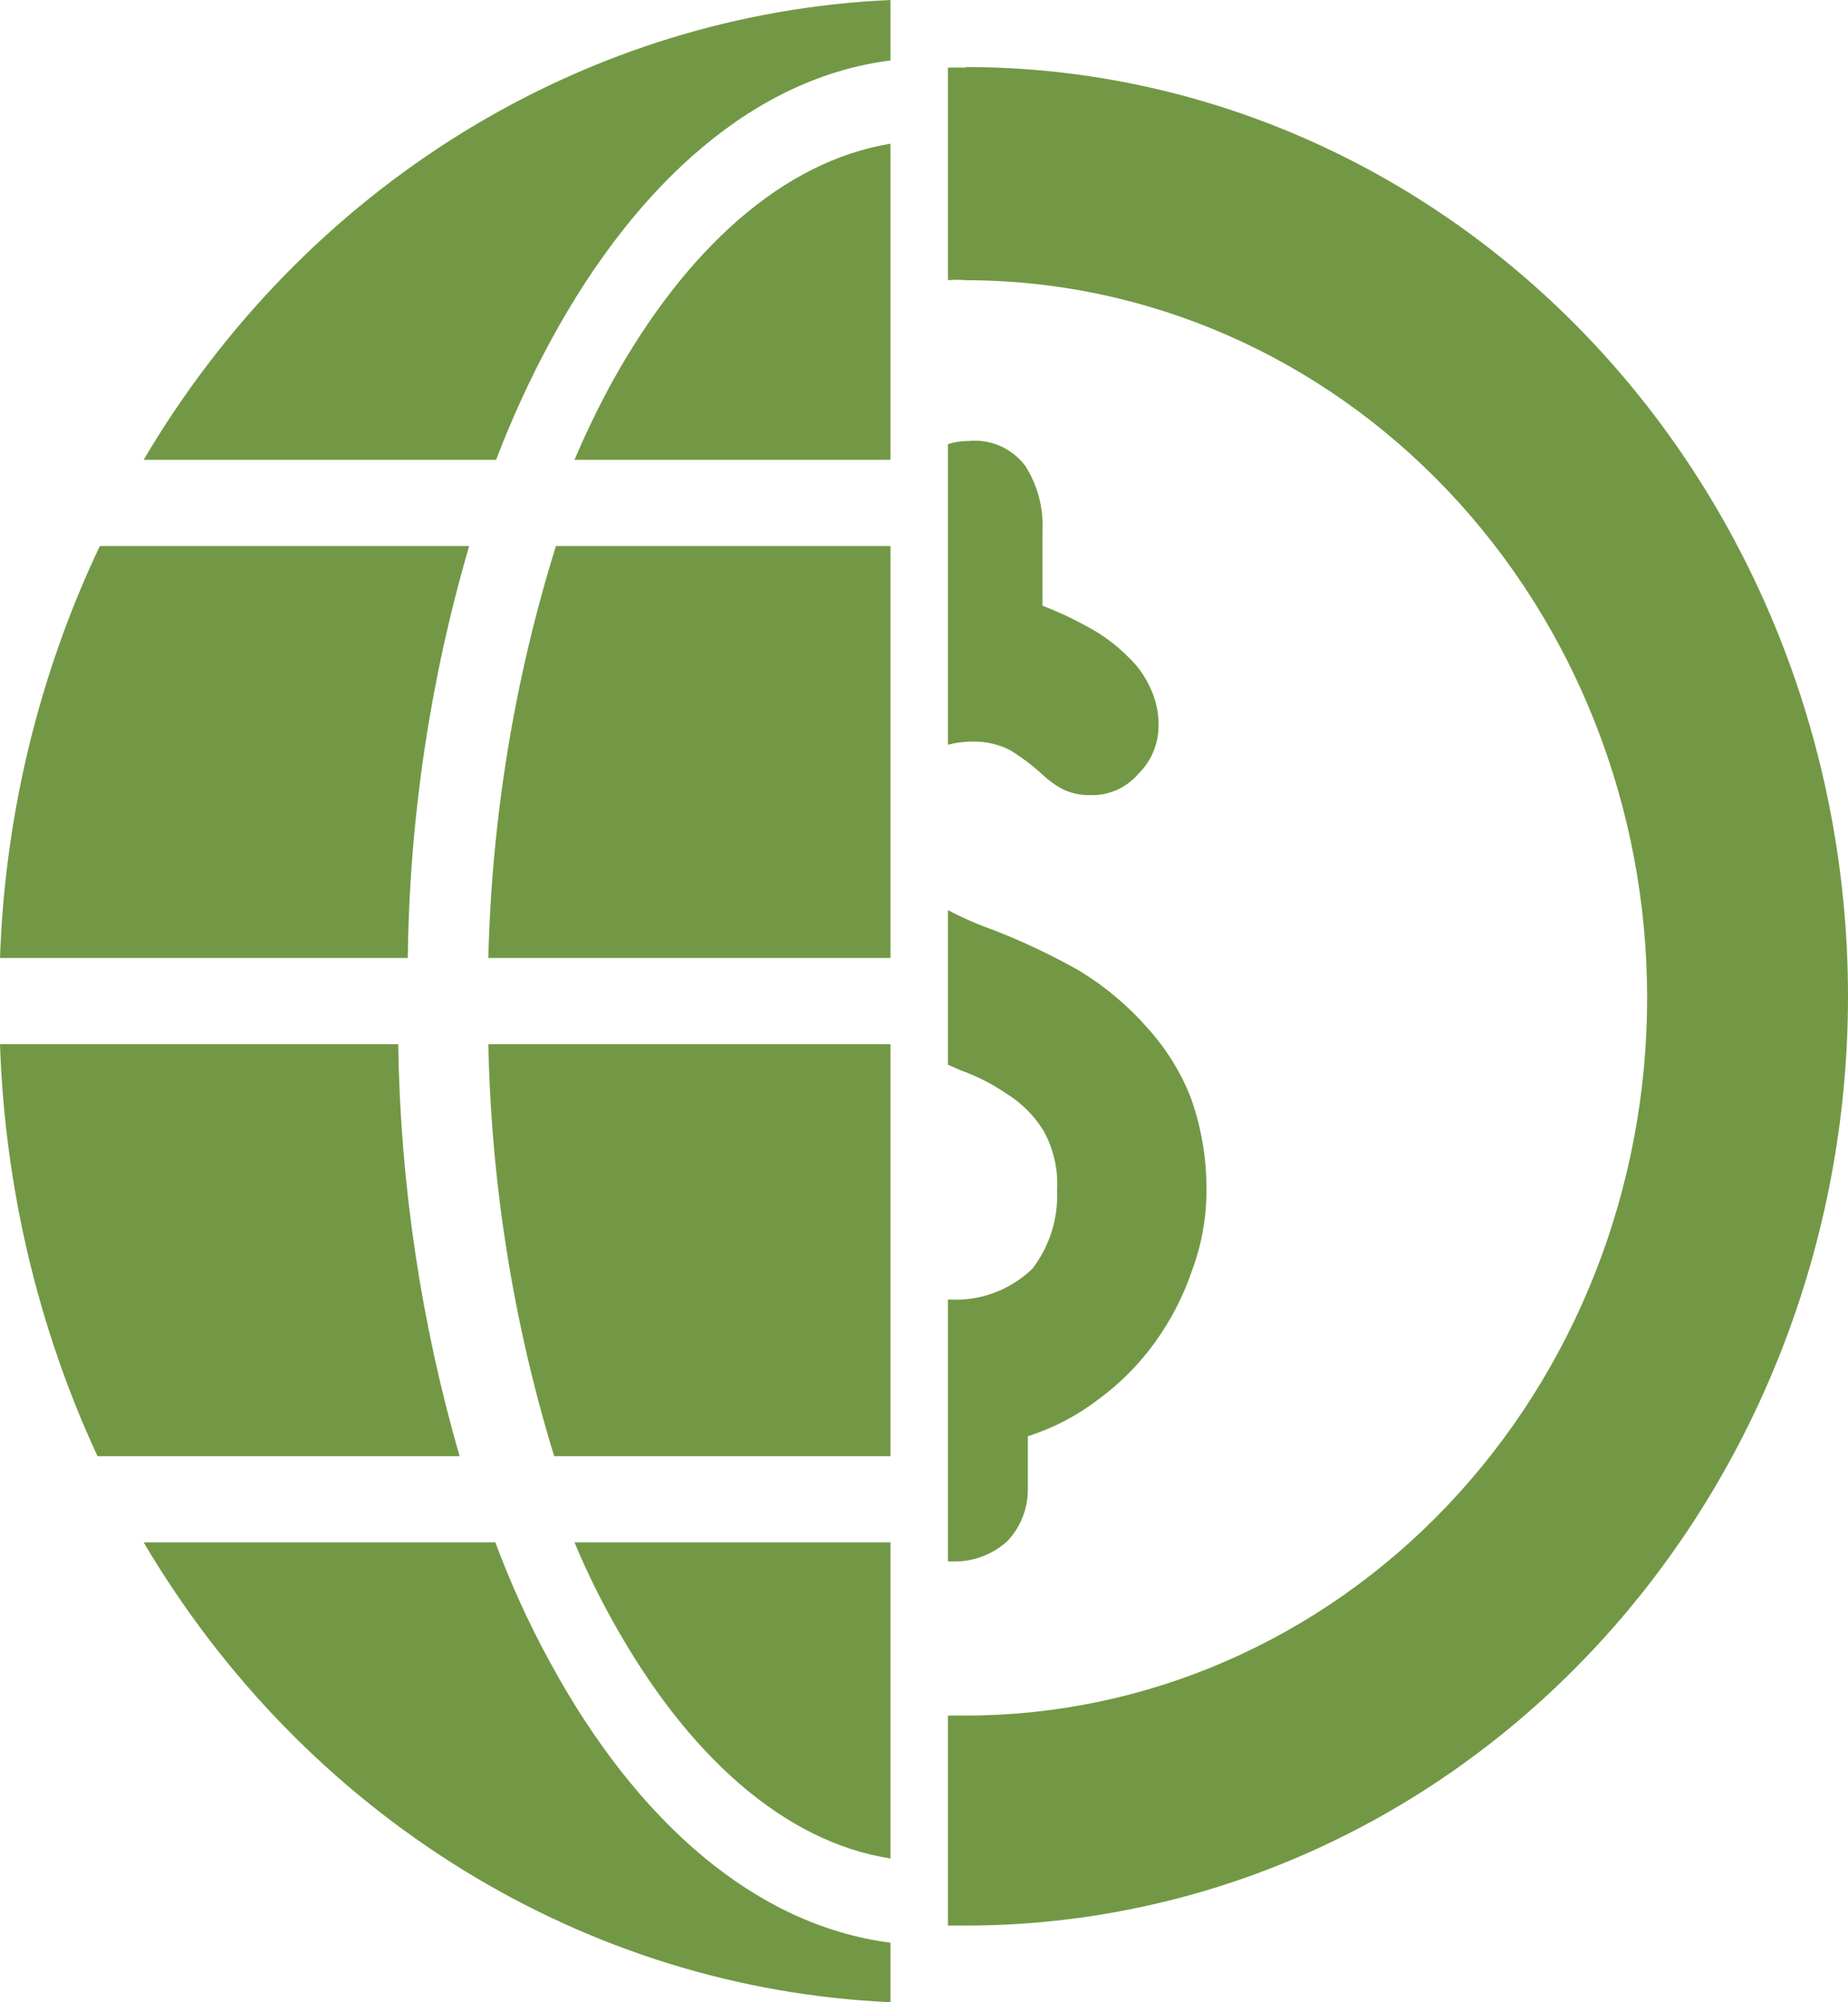
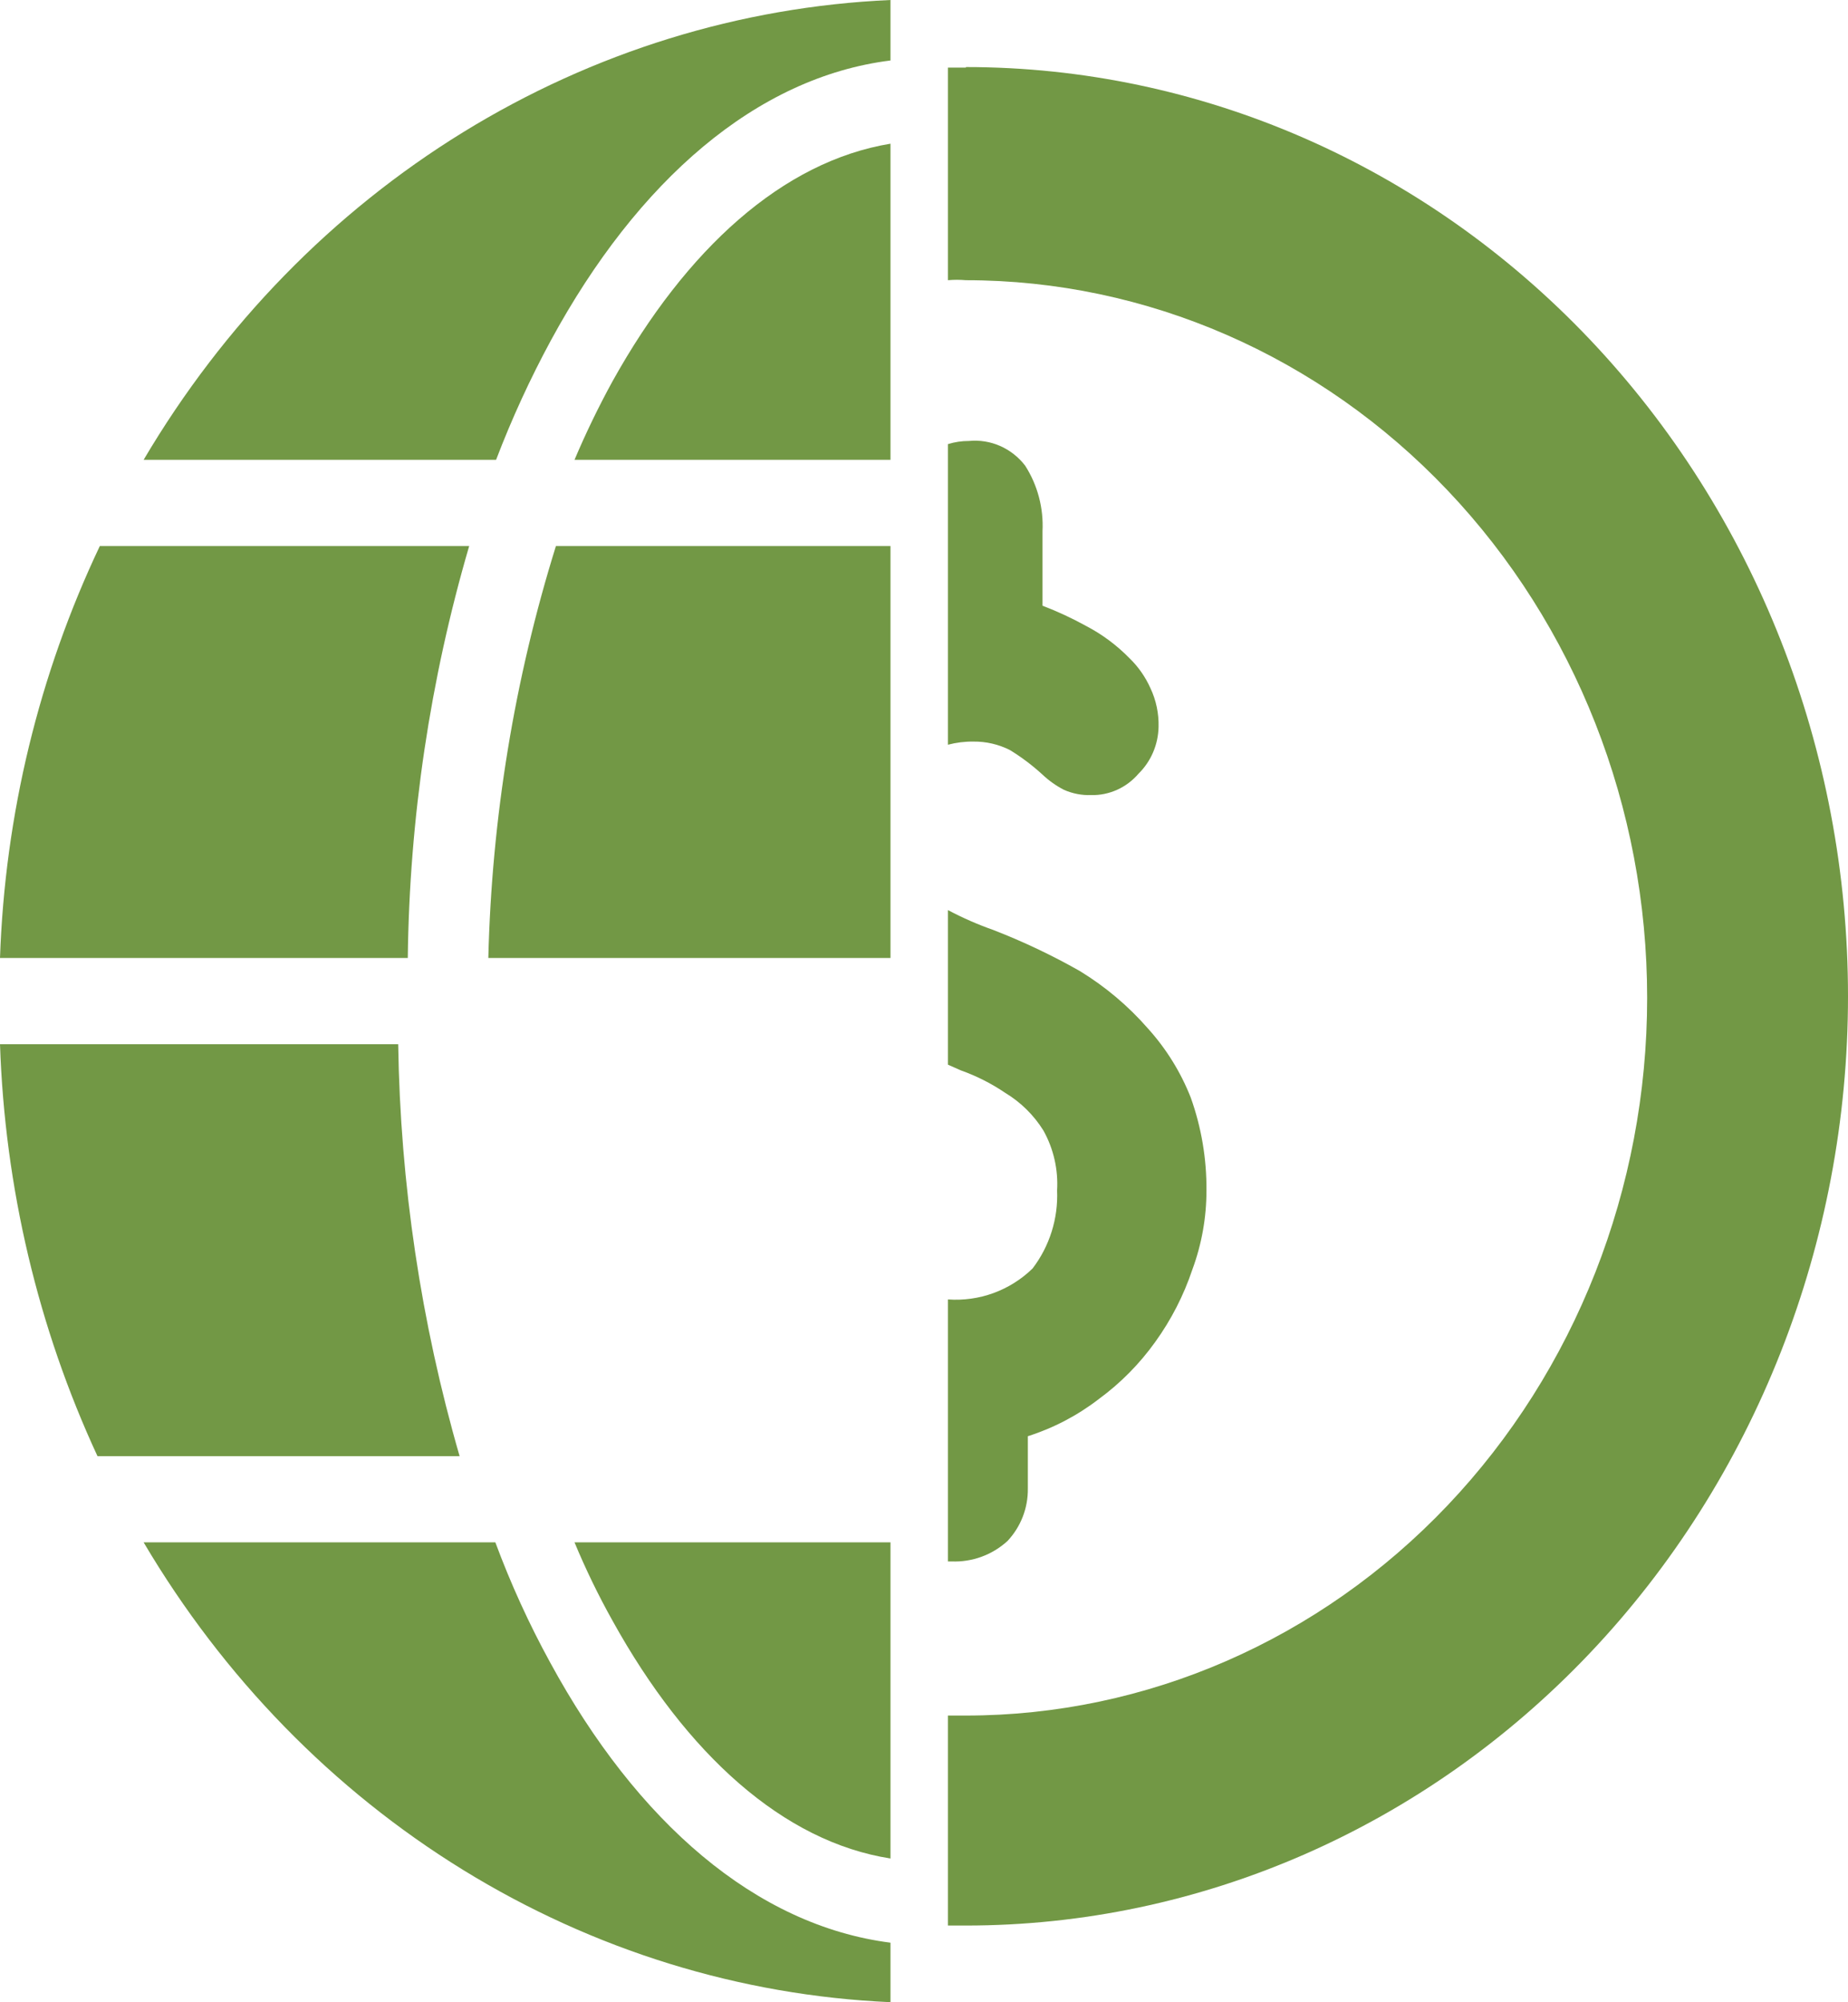
<svg xmlns="http://www.w3.org/2000/svg" width="193" height="209" viewBox="0 0 193 209" fill="none">
  <path d="M105.46 78.287C106.677 79.031 107.821 79.893 108.877 80.861C109.549 81.495 110.304 82.029 111.12 82.449C112.013 82.841 112.978 83.028 113.949 82.997C114.887 83.018 115.817 82.828 116.675 82.44C117.533 82.052 118.297 81.475 118.915 80.751C120.211 79.474 120.96 77.721 120.997 75.877C121.034 74.476 120.741 73.085 120.143 71.825C119.616 70.649 118.873 69.589 117.954 68.703C116.637 67.357 115.124 66.23 113.469 65.363C111.988 64.544 110.454 63.83 108.877 63.227V55.45C108.998 53.029 108.362 50.63 107.062 48.605C106.371 47.706 105.471 47 104.445 46.55C103.419 46.101 102.3 45.922 101.189 46.031C100.448 46.029 99.71 46.139 99 46.359V77.739C99.872 77.509 100.769 77.398 101.67 77.411C102.982 77.396 104.28 77.696 105.46 78.287Z" fill="#729845" />
  <path d="M105.218 160.86C106.608 159.383 107.371 157.421 107.345 155.39V149.92C110.025 149.069 112.535 147.754 114.763 146.036C117.03 144.375 119.018 142.362 120.654 140.074C122.317 137.768 123.622 135.223 124.526 132.525C125.504 129.882 126.002 127.084 125.999 124.265C126.025 120.966 125.472 117.689 124.363 114.583C123.318 111.925 121.803 109.479 119.89 107.362C117.83 105.001 115.42 102.972 112.745 101.345C109.852 99.707 106.844 98.281 103.745 97.079C102.114 96.506 100.528 95.811 99 95V111.137L100.364 111.739C102.002 112.323 103.56 113.113 105 114.091C106.619 115.069 107.984 116.419 108.982 118.029C110.036 119.93 110.528 122.093 110.4 124.265C110.524 127.199 109.617 130.084 107.836 132.416C106.673 133.547 105.284 134.419 103.762 134.976C102.239 135.532 100.616 135.759 99 135.643V162.993H99.382C101.531 163.079 103.628 162.313 105.218 160.86Z" fill="#729845" />
  <path d="M100.874 7.055H99V29.25C99.624 29.195 100.25 29.195 100.874 29.25C119.744 29.25 137.842 37.142 151.185 51.192C164.528 65.241 172.024 84.296 172.024 104.164C172.024 124.033 164.528 143.088 151.185 157.137C137.842 171.186 119.744 179.079 100.874 179.079H99V201H100.874C125.307 201 148.74 190.78 166.017 172.589C183.294 154.398 193 129.726 193 104C193 78.274 183.294 53.602 166.017 35.411C148.74 17.22 125.307 7 100.874 7V7.055Z" fill="#729845" />
  <path d="M51 100H93V57H58.059C53.734 70.869 51.354 85.364 51 100Z" fill="#729845" />
  <path d="M41.586 109H0C0.503 123.952 3.974 138.615 10.18 152H48C43.966 138.07 41.806 123.59 41.586 109Z" fill="#729845" />
  <path d="M49 57H10.425C4.069 70.389 0.515 85.051 0 100H42.588C42.76 85.419 44.919 70.939 49 57Z" fill="#729845" />
  <path d="M15 48H51.809C53.446 43.713 55.358 39.55 57.531 35.537C66.605 18.83 79.029 8.054 93 6.313V0C77.281 0.7 61.961 5.438 48.368 13.802C34.776 22.166 23.322 33.905 15 48Z" fill="#729845" />
  <path d="M63.975 39.791C62.515 42.454 61.188 45.194 60 48H93V15C81.756 16.848 71.662 25.982 63.975 39.791Z" fill="#729845" />
-   <path d="M57.874 152H93V109H51C51.299 123.627 53.616 138.122 57.874 152Z" fill="#729845" />
  <path d="M63.987 169.209C71.7 183.127 81.825 192.26 93 194V161H60C61.17 163.816 62.502 166.557 63.987 169.209Z" fill="#729845" />
  <path d="M57.452 173.531C55.25 169.512 53.338 165.323 51.733 161H15C23.334 175.102 34.793 186.843 48.384 195.206C61.975 203.57 77.289 208.305 93 209V202.789C78.935 200.991 66.519 190.203 57.452 173.531Z" fill="#729845" />
</svg>